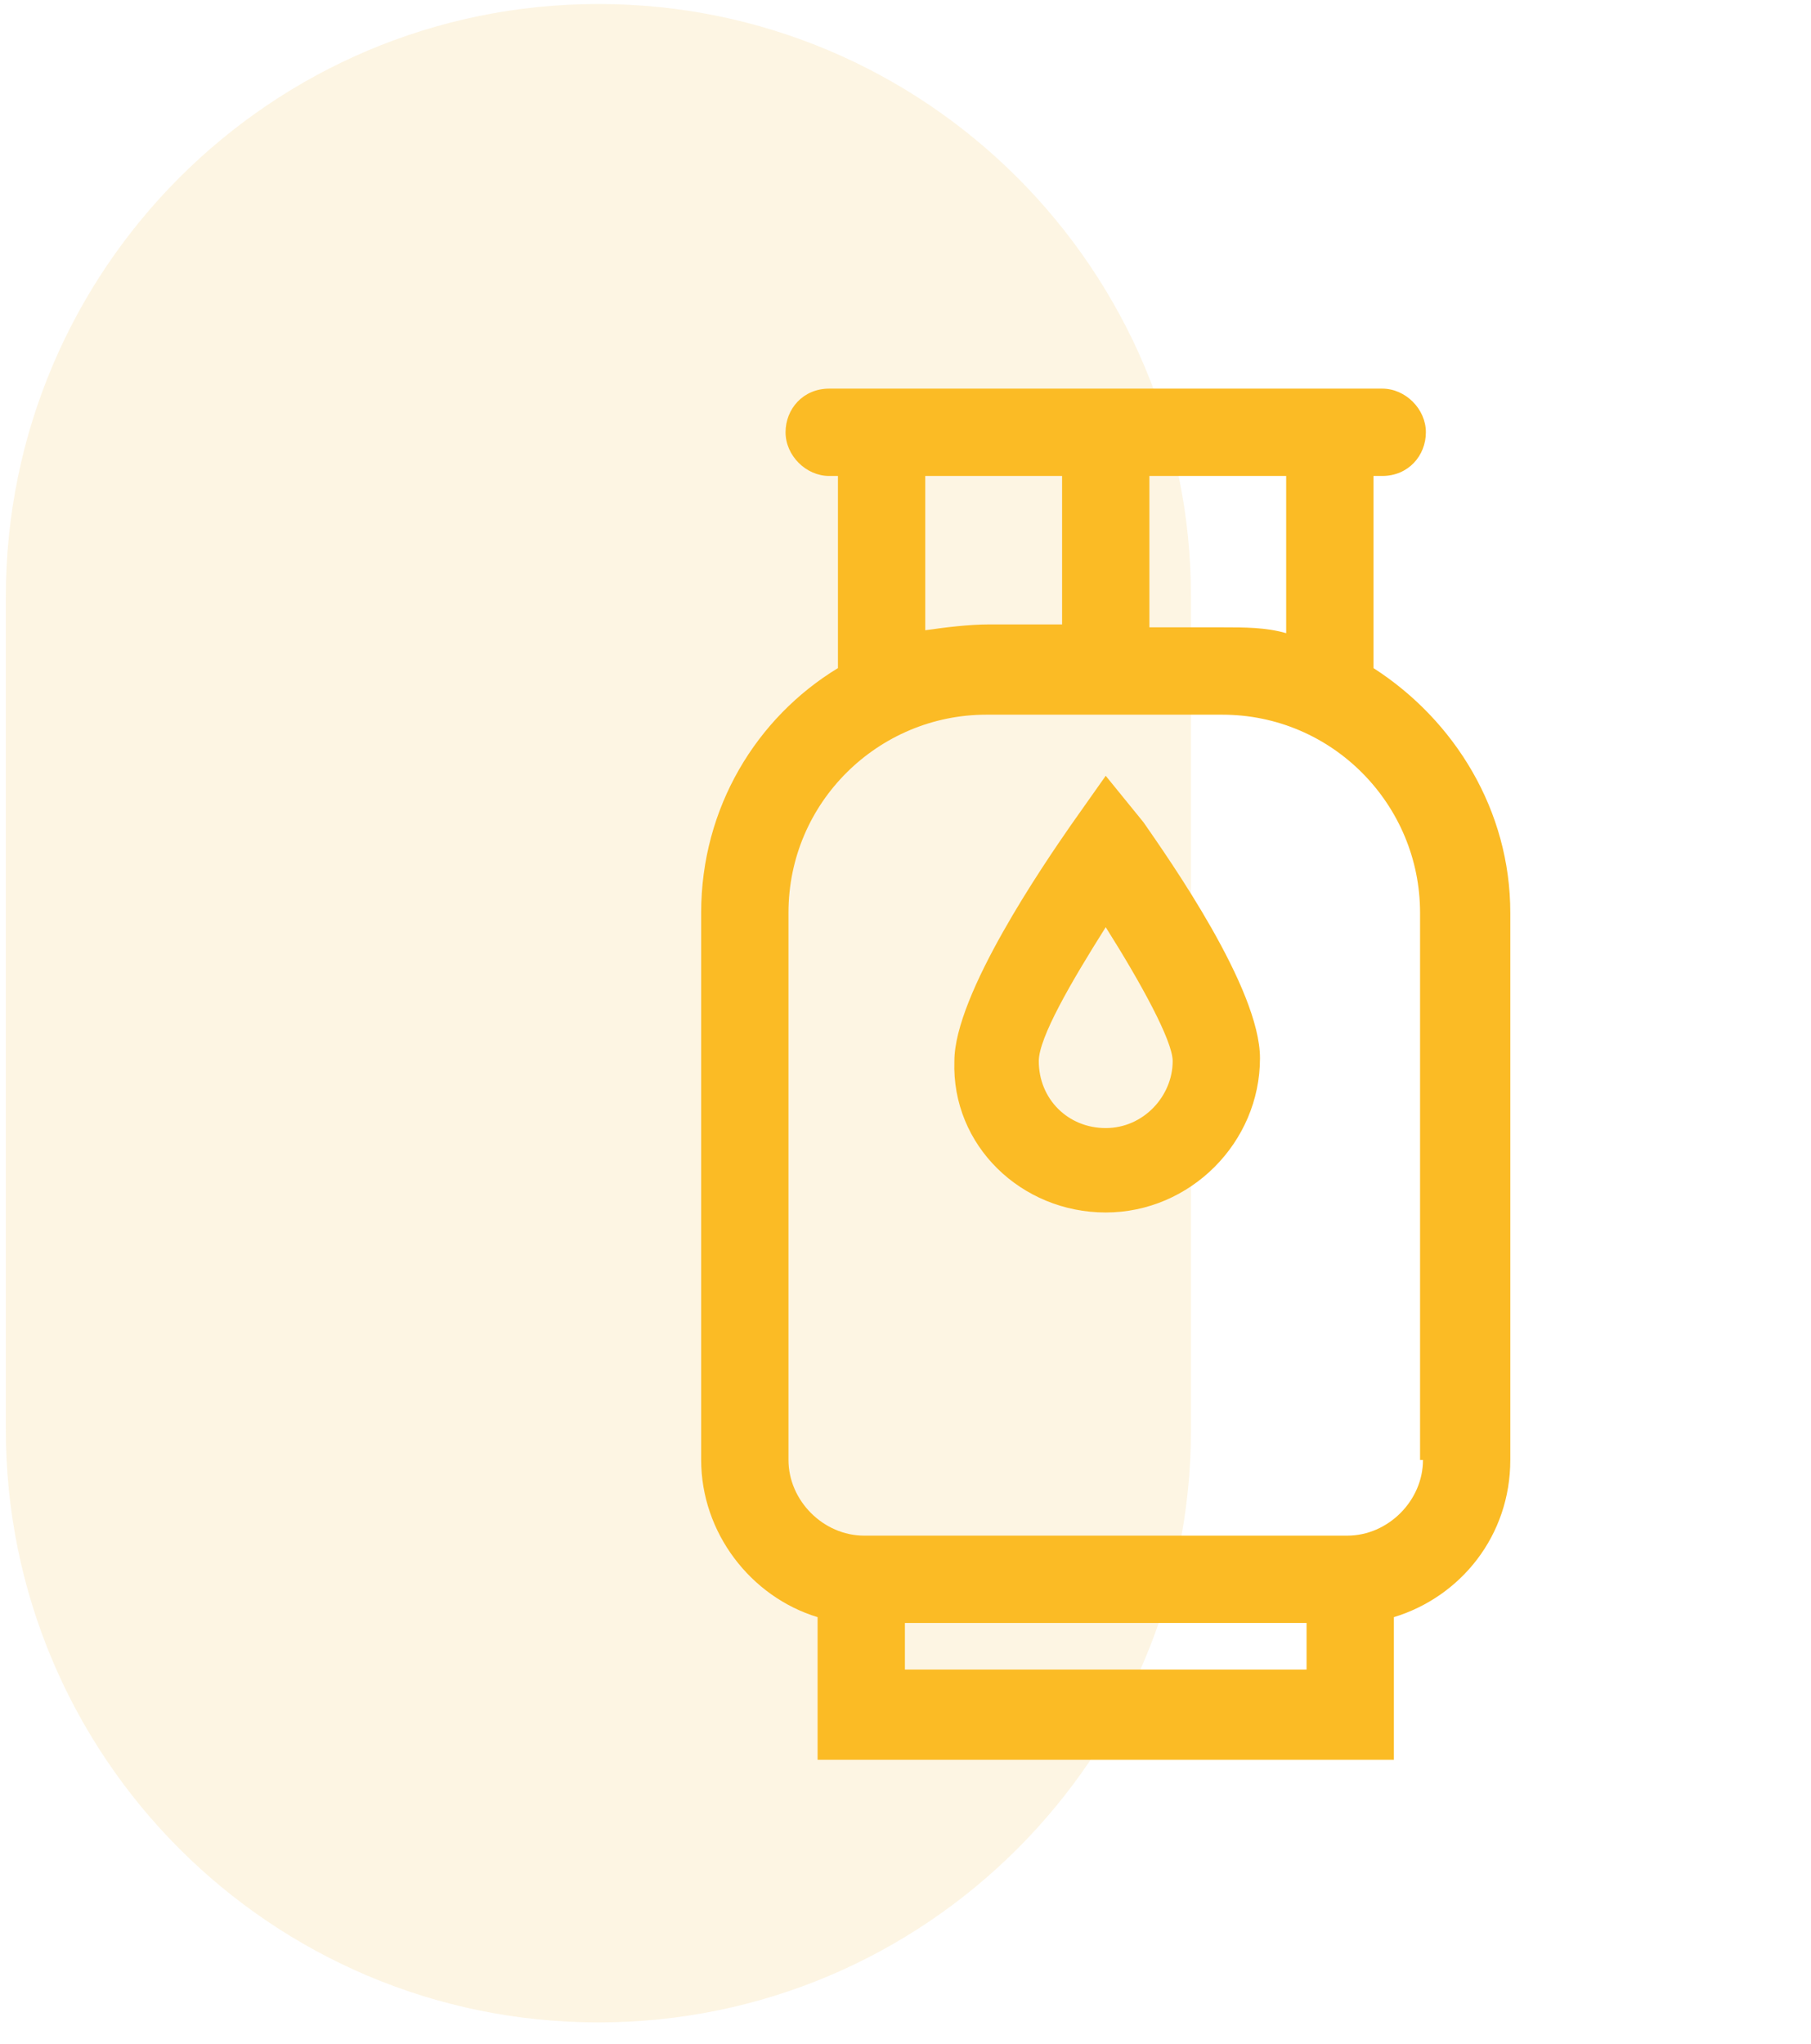
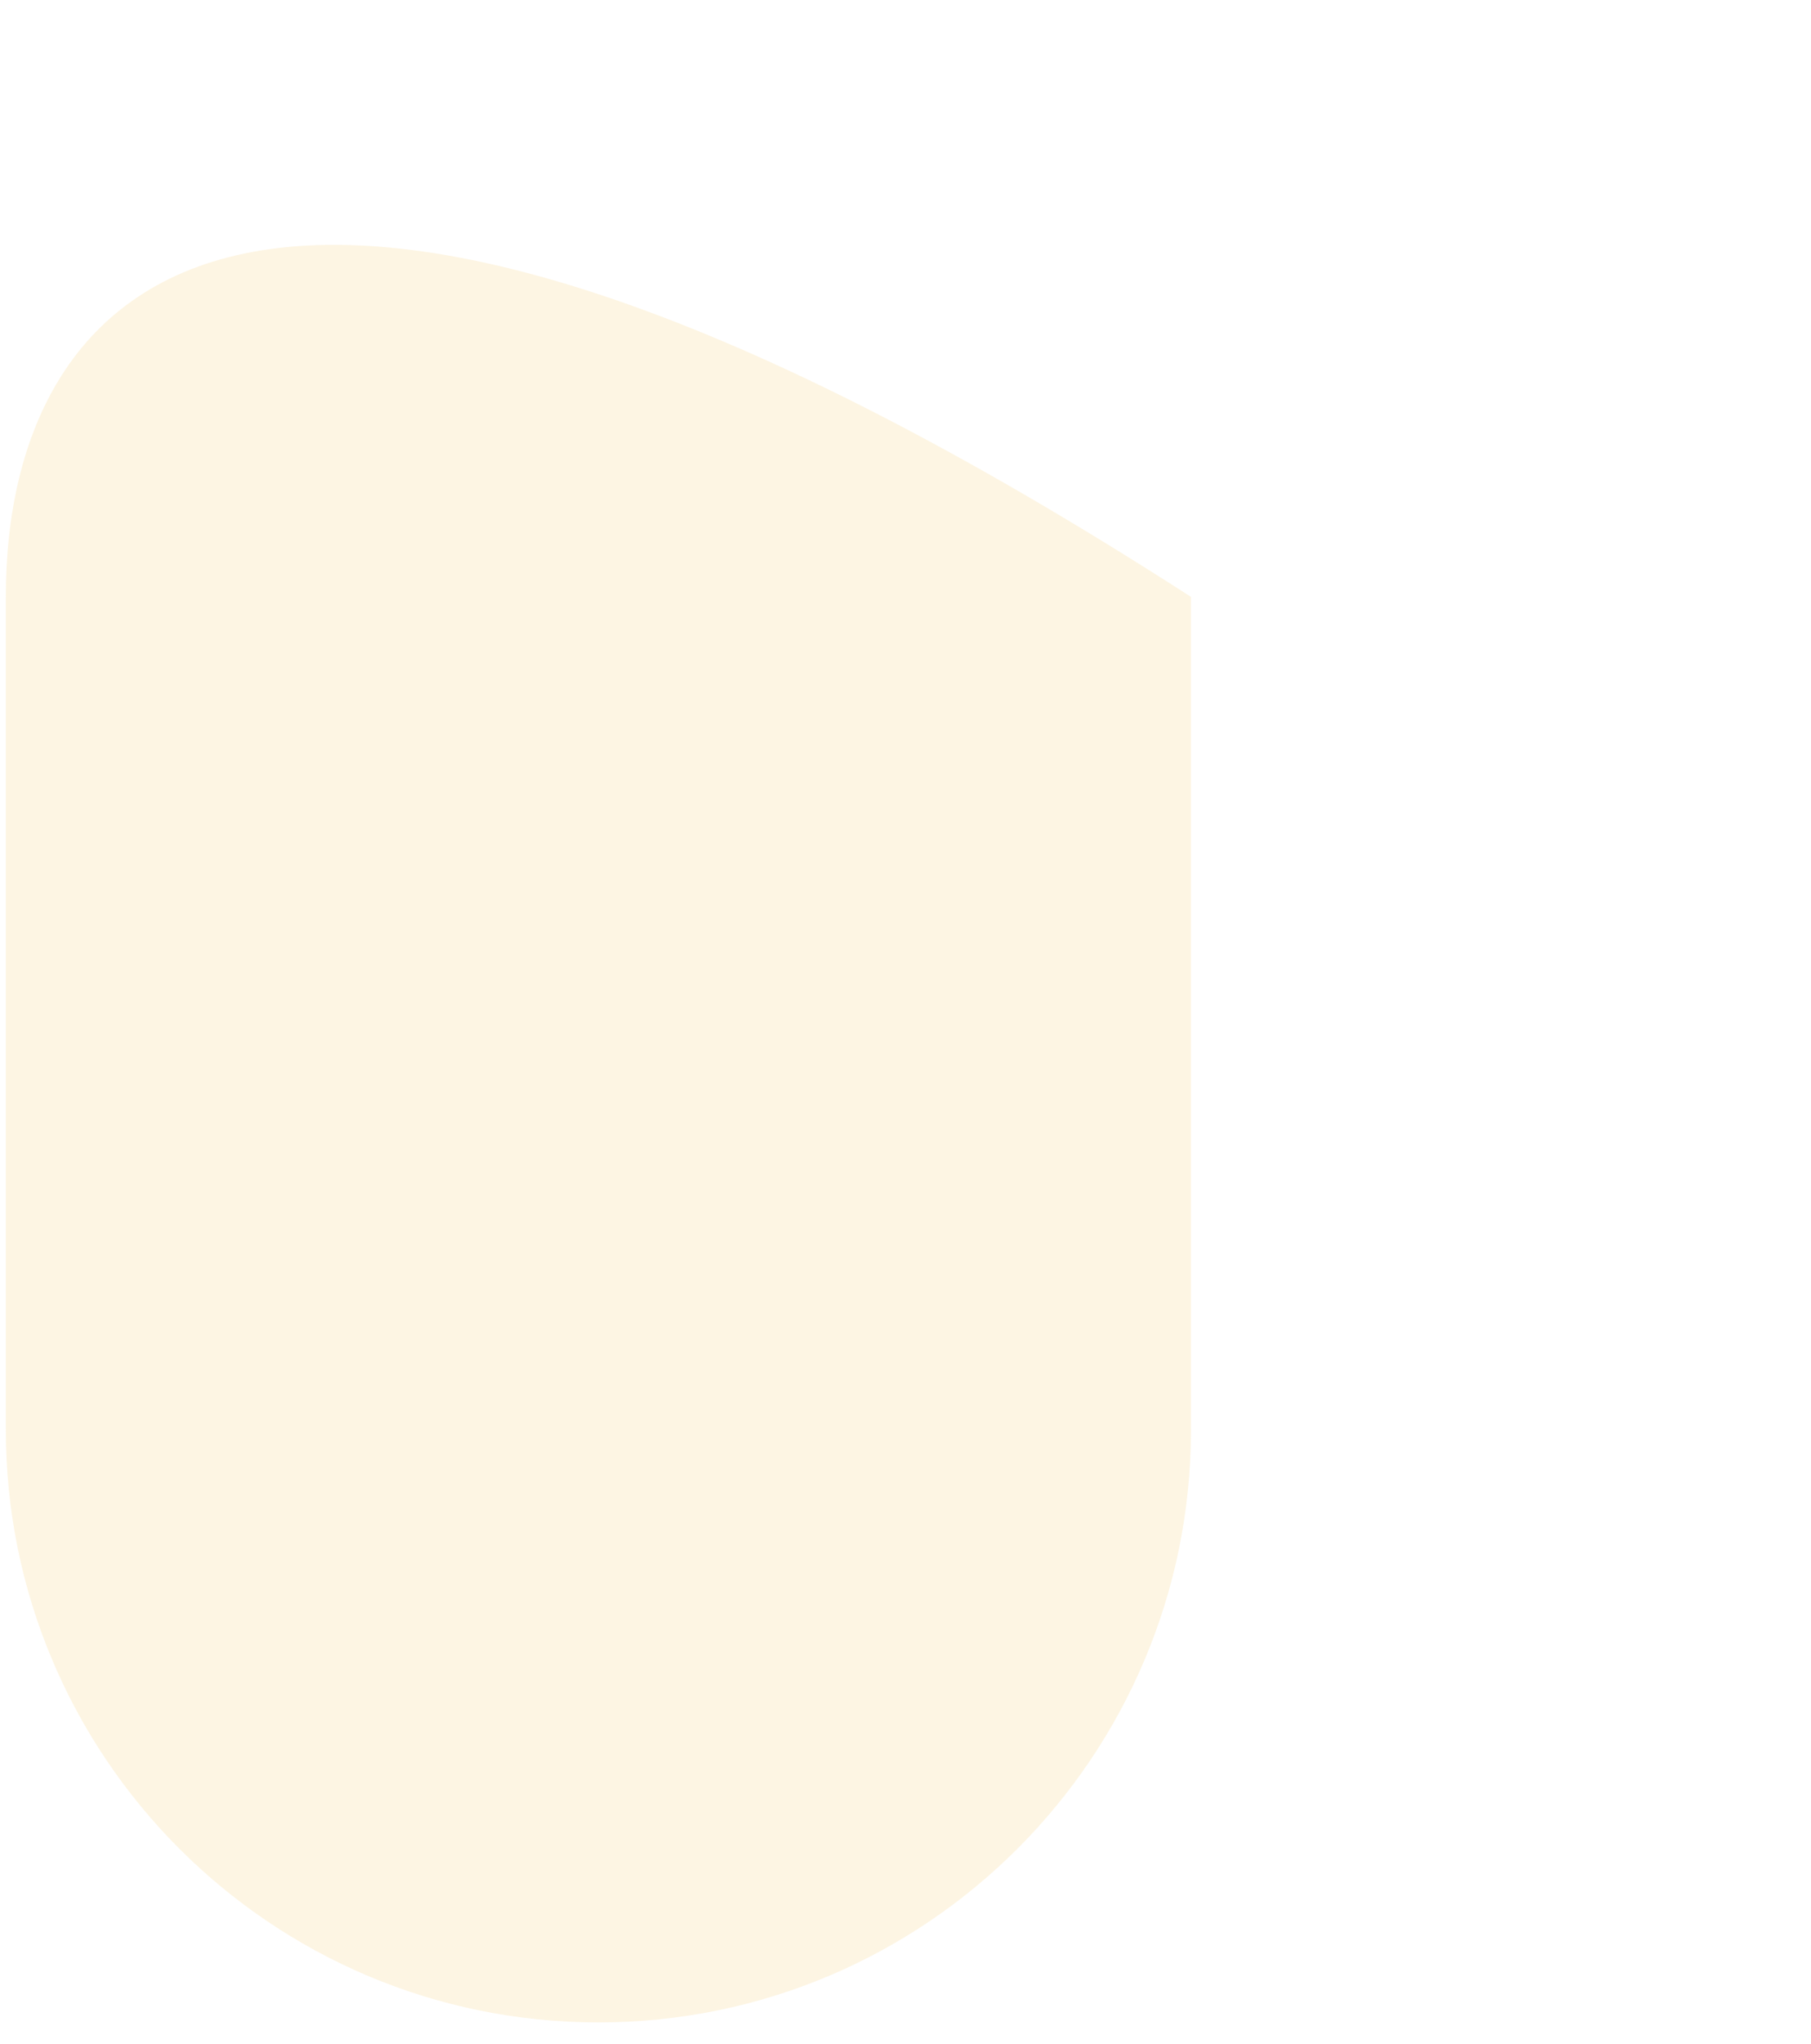
<svg xmlns="http://www.w3.org/2000/svg" width="70" height="79" viewBox="0 0 70 79" fill="none">
-   <path opacity="0.153" d="M0.225 55.241C0.225 67.895 10.479 78.154 23.13 78.154C35.78 78.154 46.035 67.895 46.035 55.241L46.035 23.066C46.035 10.412 35.78 0.154 23.13 0.154C10.479 0.154 0.225 10.412 0.225 23.066L0.225 55.241Z" fill="#F1BD49" />
+   <path opacity="0.153" d="M0.225 55.241C0.225 67.895 10.479 78.154 23.13 78.154C35.78 78.154 46.035 67.895 46.035 55.241L46.035 23.066C10.479 0.154 0.225 10.412 0.225 23.066L0.225 55.241Z" fill="#F1BD49" />
  <g clip-path="url(#clip0_34_4855)">
-     <path d="M27.102 35.268V56.418C27.102 59.23 29.014 61.705 31.602 62.493V68.005H53.877V62.493C56.464 61.705 58.377 59.343 58.377 56.418V35.268C58.377 31.33 56.239 27.843 53.089 25.818V18.393H53.427C54.439 18.393 55.114 17.605 55.114 16.705C55.114 15.805 54.327 15.018 53.427 15.018H32.052C31.039 15.018 30.364 15.805 30.364 16.705C30.364 17.605 31.152 18.393 32.052 18.393H32.389V25.818C29.239 27.73 27.102 31.218 27.102 35.268ZM50.502 64.518H34.977V62.718H50.502V64.518ZM55.002 56.418C55.002 57.993 53.652 59.343 52.077 59.343H33.402C31.827 59.343 30.477 57.993 30.477 56.418V35.268C30.477 30.993 33.964 27.618 38.127 27.618H47.239C51.514 27.618 54.889 31.105 54.889 35.268V56.418H55.002ZM49.714 24.468C48.927 24.243 48.139 24.243 47.239 24.243H44.427V18.393H49.714V24.468ZM35.764 18.393H41.052V24.13H38.239C37.452 24.13 36.552 24.243 35.764 24.355V18.393Z" fill="#FBBB25" />
-     <path d="M42.739 46.855C46.002 46.855 48.702 44.155 48.702 40.893C48.702 38.193 45.214 33.243 44.202 31.78L42.739 29.98L41.389 31.893C40.377 33.355 36.889 38.418 36.889 41.005C36.777 44.268 39.477 46.855 42.739 46.855ZM42.739 35.83C44.089 37.968 45.327 40.218 45.327 41.005C45.327 42.355 44.202 43.593 42.739 43.593C41.277 43.593 40.152 42.468 40.152 41.005C40.152 40.105 41.389 37.968 42.739 35.83Z" fill="#FBBB25" />
-   </g>
+     </g>
  <defs>
    <clipPath id="clip0_34_4855">
-       <rect width="54" height="54" fill="white" transform="translate(15.739 14.455)" />
-     </clipPath>
+       </clipPath>
  </defs>
</svg>